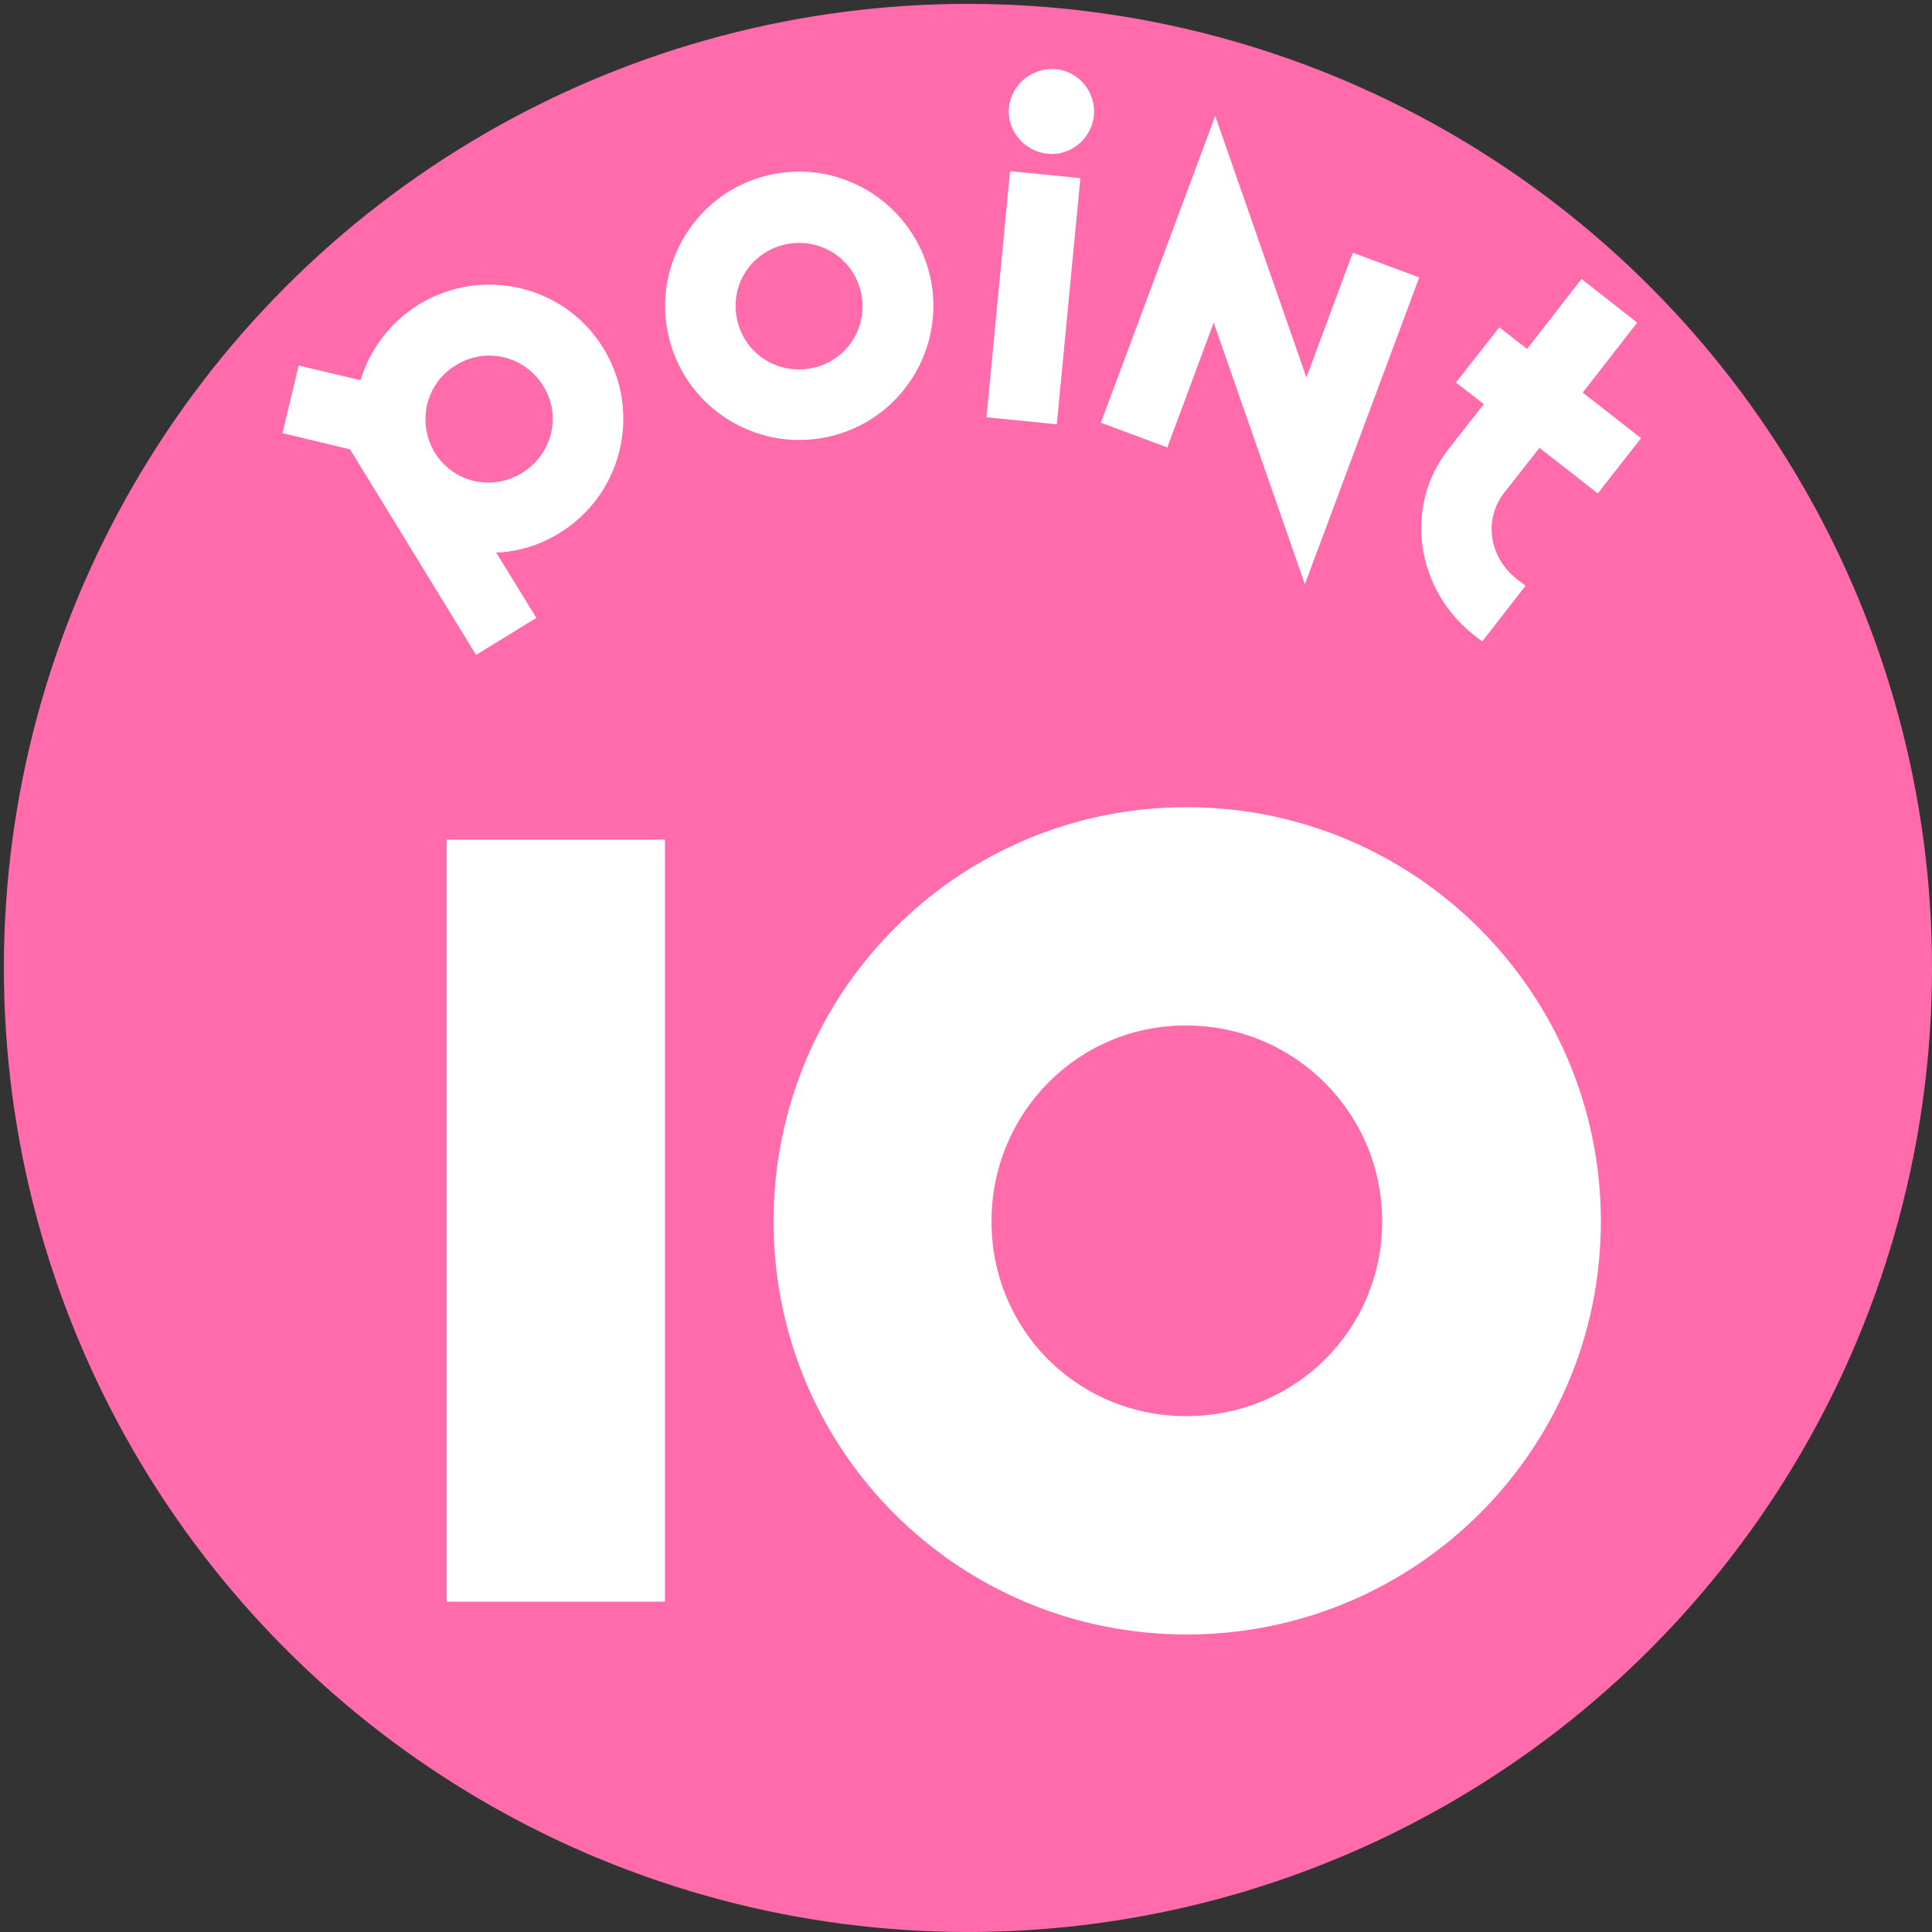
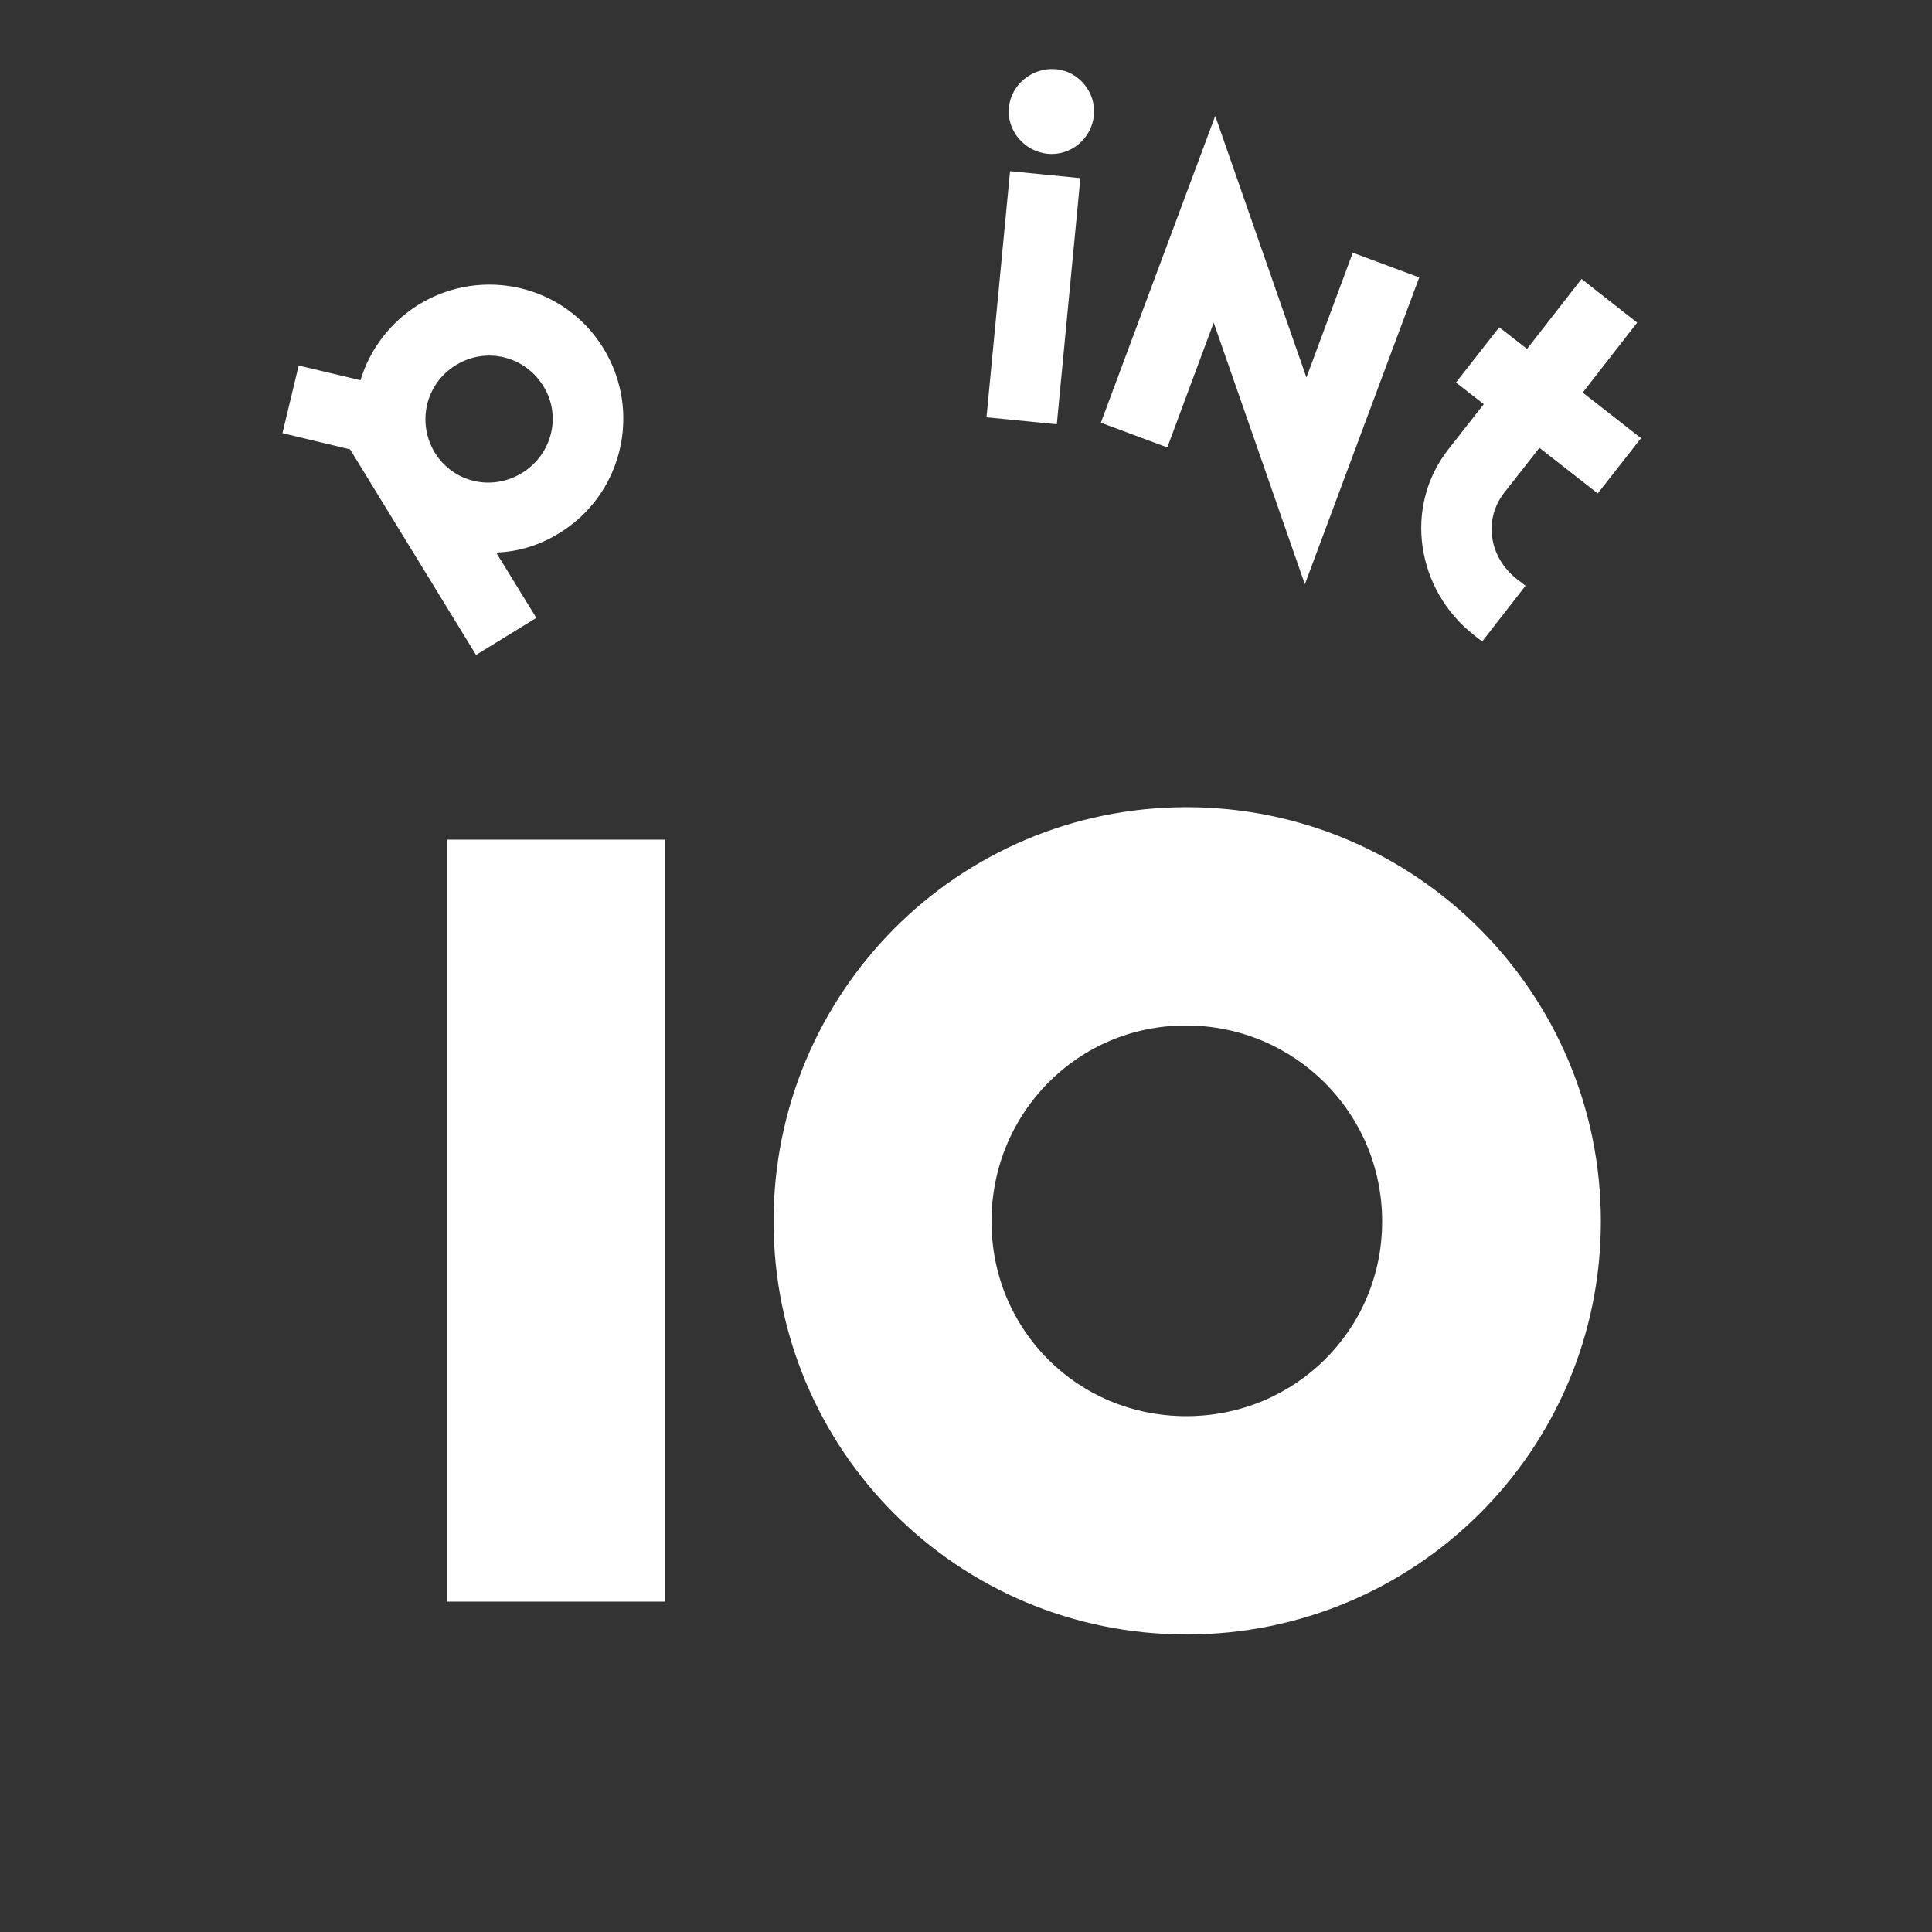
<svg xmlns="http://www.w3.org/2000/svg" version="1.1" x="0px" y="0px" viewBox="0 0 500 500" style="enable-background:new 0 0 500 500;" xml:space="preserve">
  <rect x="0" y="0" width="500" height="500" fill="#333333" stroke="none" />
  <style type="text/css">
	.st0{display:none;}
	.st1{display:inline;}
	.st2{fill:#4DBDBE;}
	.st3{fill:none;}
	.st4{fill:#FFFFFF;}
	.st5{fill:#FF6BAB;}
</style>
  <g id="レイヤー_1" class="st0">
    <g class="st1">
-       <circle class="st2" cx="250.5" cy="250.5" r="249.5" />
-     </g>
+       </g>
    <g class="st1">
      <circle class="st3" cx="245" cy="308" r="200" />
      <path class="st4" d="M108.4,78.8c16.4-10,37.8-5,47.8,11.4c10,16.4,4.9,37.8-11.5,47.8c-5.2,3.2-10.7,4.8-16.3,5l10.4,16.9    l-15.6,9.6l-32.6-53.2l-17.5-4.2l4.2-17.5l16,3.8C95.6,90.7,100.8,83.5,108.4,78.8z M112.5,117.1c4.8,7.8,14.8,10.1,22.6,5.3    c7.8-4.8,10.3-14.8,5.5-22.5c-4.8-7.8-14.9-10.2-22.6-5.4C110.2,99.2,107.8,109.3,112.5,117.1z" />
      <path class="st4" d="M241.1,73.5c3.1,18.9-9.7,36.8-28.6,39.9c-18.9,3.1-36.7-9.6-39.9-28.5c-3.1-18.9,9.6-36.9,28.5-40    C220,41.7,237.9,54.6,241.1,73.5z M190.6,81.9c1.5,9,9.8,14.9,18.8,13.5s15.1-9.8,13.6-18.8c-1.5-9-9.9-15-18.9-13.5    S189.1,72.9,190.6,81.9z" />
-       <path class="st4" d="M273.5,109.8l-18.2-1.8l6.1-63.7l18.2,1.8L273.5,109.8z M283.1,29.9c-0.6,6-6,10.5-12,9.9s-10.6-6-10-12    s6.1-10.4,12.1-9.9S283.7,23.9,283.1,29.9z" />
      <path class="st4" d="M337.7,151.2l-23.6-67.7l-12,32.3l-17.2-6.4L314.5,30l23.6,67.7l12-32.3l17.2,6.4L337.7,151.2z" />
      <path class="st4" d="M409.3,72.2l14.4,11.3l-14.1,18.1l15.1,11.8l-11.2,14.3l-15.1-11.8l-9.1,11.6c-5.4,6.9-4,16.7,3.3,22.4    c1,0.7,1.2,0.9,2.2,1.7L383.6,166c-1-0.7-1.2-0.9-2.2-1.7c-14.7-11.5-18.4-33-6.5-48.1l9.1-11.6l-7.2-5.6L388,84.7l7.2,5.6    L409.3,72.2z" />
    </g>
    <g class="st1">
      <path class="st4" d="M336.9,347.2l-92,91.7l-39.2-39.2l27.1-27.4c-45-12.2-77.8-53.8-77.8-102.5c0-59.2,48-106.9,107.2-106.9    c59.2,0,106.9,47.7,106.9,106.9C369,298.8,356.9,327.2,336.9,347.2z M312.6,269.7c0-28.1-22.3-50.4-50.4-50.4    s-50.7,22.3-50.7,50.4s22.7,50.7,50.7,50.7S312.6,297.8,312.6,269.7z" />
    </g>
  </g>
  <g id="レイヤー_2">
    <g>
-       <circle class="st5" cx="250.5" cy="250.5" r="249.5" />
-     </g>
+       </g>
    <g>
      <circle class="st3" cx="245" cy="308" r="200" />
      <path class="st4" d="M108.4,78.8c16.4-10,37.8-5,47.8,11.4c10,16.4,4.9,37.8-11.5,47.8c-5.2,3.2-10.7,4.8-16.3,5l10.4,16.9    l-15.6,9.6l-32.6-53.2l-17.5-4.2l4.2-17.5l16,3.8C95.6,90.7,100.8,83.5,108.4,78.8z M112.5,117.1c4.8,7.8,14.8,10.1,22.6,5.3    c7.8-4.8,10.3-14.8,5.5-22.5c-4.8-7.8-14.9-10.2-22.6-5.4C110.2,99.2,107.8,109.3,112.5,117.1z" />
-       <path class="st4" d="M241.1,73.5c3.1,18.9-9.7,36.8-28.6,39.9c-18.9,3.1-36.7-9.6-39.9-28.5c-3.1-18.9,9.6-36.9,28.5-40    C220,41.7,237.9,54.6,241.1,73.5z M190.6,81.9c1.5,9,9.8,14.9,18.8,13.5s15.1-9.8,13.6-18.8c-1.5-9-9.9-15-18.9-13.5    S189.1,72.9,190.6,81.9z" />
      <path class="st4" d="M273.5,109.8l-18.2-1.8l6.1-63.7l18.2,1.8L273.5,109.8z M283.1,29.9c-0.6,6-6,10.5-12,9.9s-10.6-6-10-12    s6.1-10.4,12.1-9.9S283.7,23.9,283.1,29.9z" />
      <path class="st4" d="M337.7,151.2l-23.6-67.7l-12,32.3l-17.2-6.4L314.5,30l23.6,67.7l12-32.3l17.2,6.4L337.7,151.2z" />
      <path class="st4" d="M409.3,72.2l14.4,11.3l-14.1,18.1l15.1,11.8l-11.2,14.3l-15.1-11.8l-9.1,11.6c-5.4,6.9-4,16.7,3.3,22.4    c1,0.7,1.2,0.9,2.2,1.7L383.6,166c-1-0.7-1.2-0.9-2.2-1.7c-14.7-11.5-18.4-33-6.5-48.1l9.1-11.6l-7.2-5.6L388,84.7l7.2,5.6    L409.3,72.2z" />
    </g>
    <g>
      <path class="st4" d="M172.1,414.5h-56.5V217.3h56.5V414.5z" />
      <path class="st4" d="M414.3,316.1c0,59.2-48,106.9-107.2,106.9c-59.2,0-106.9-47.7-106.9-106.9c0-59.2,47.7-107.2,106.9-107.2    C366.2,208.9,414.3,256.9,414.3,316.1z M256.6,316.1c0,28.1,22.3,50.4,50.4,50.4c28.1,0,50.7-22.3,50.7-50.4    c0-28.1-22.7-50.7-50.7-50.7C279,265.3,256.6,288,256.6,316.1z" />
    </g>
    <g>
	</g>
    <g>
	</g>
    <g>
	</g>
    <g>
	</g>
    <g>
	</g>
    <g>
	</g>
    <g>
	</g>
    <g>
	</g>
    <g>
	</g>
    <g>
	</g>
    <g>
	</g>
    <g>
	</g>
    <g>
	</g>
    <g>
	</g>
    <g>
	</g>
  </g>
</svg>